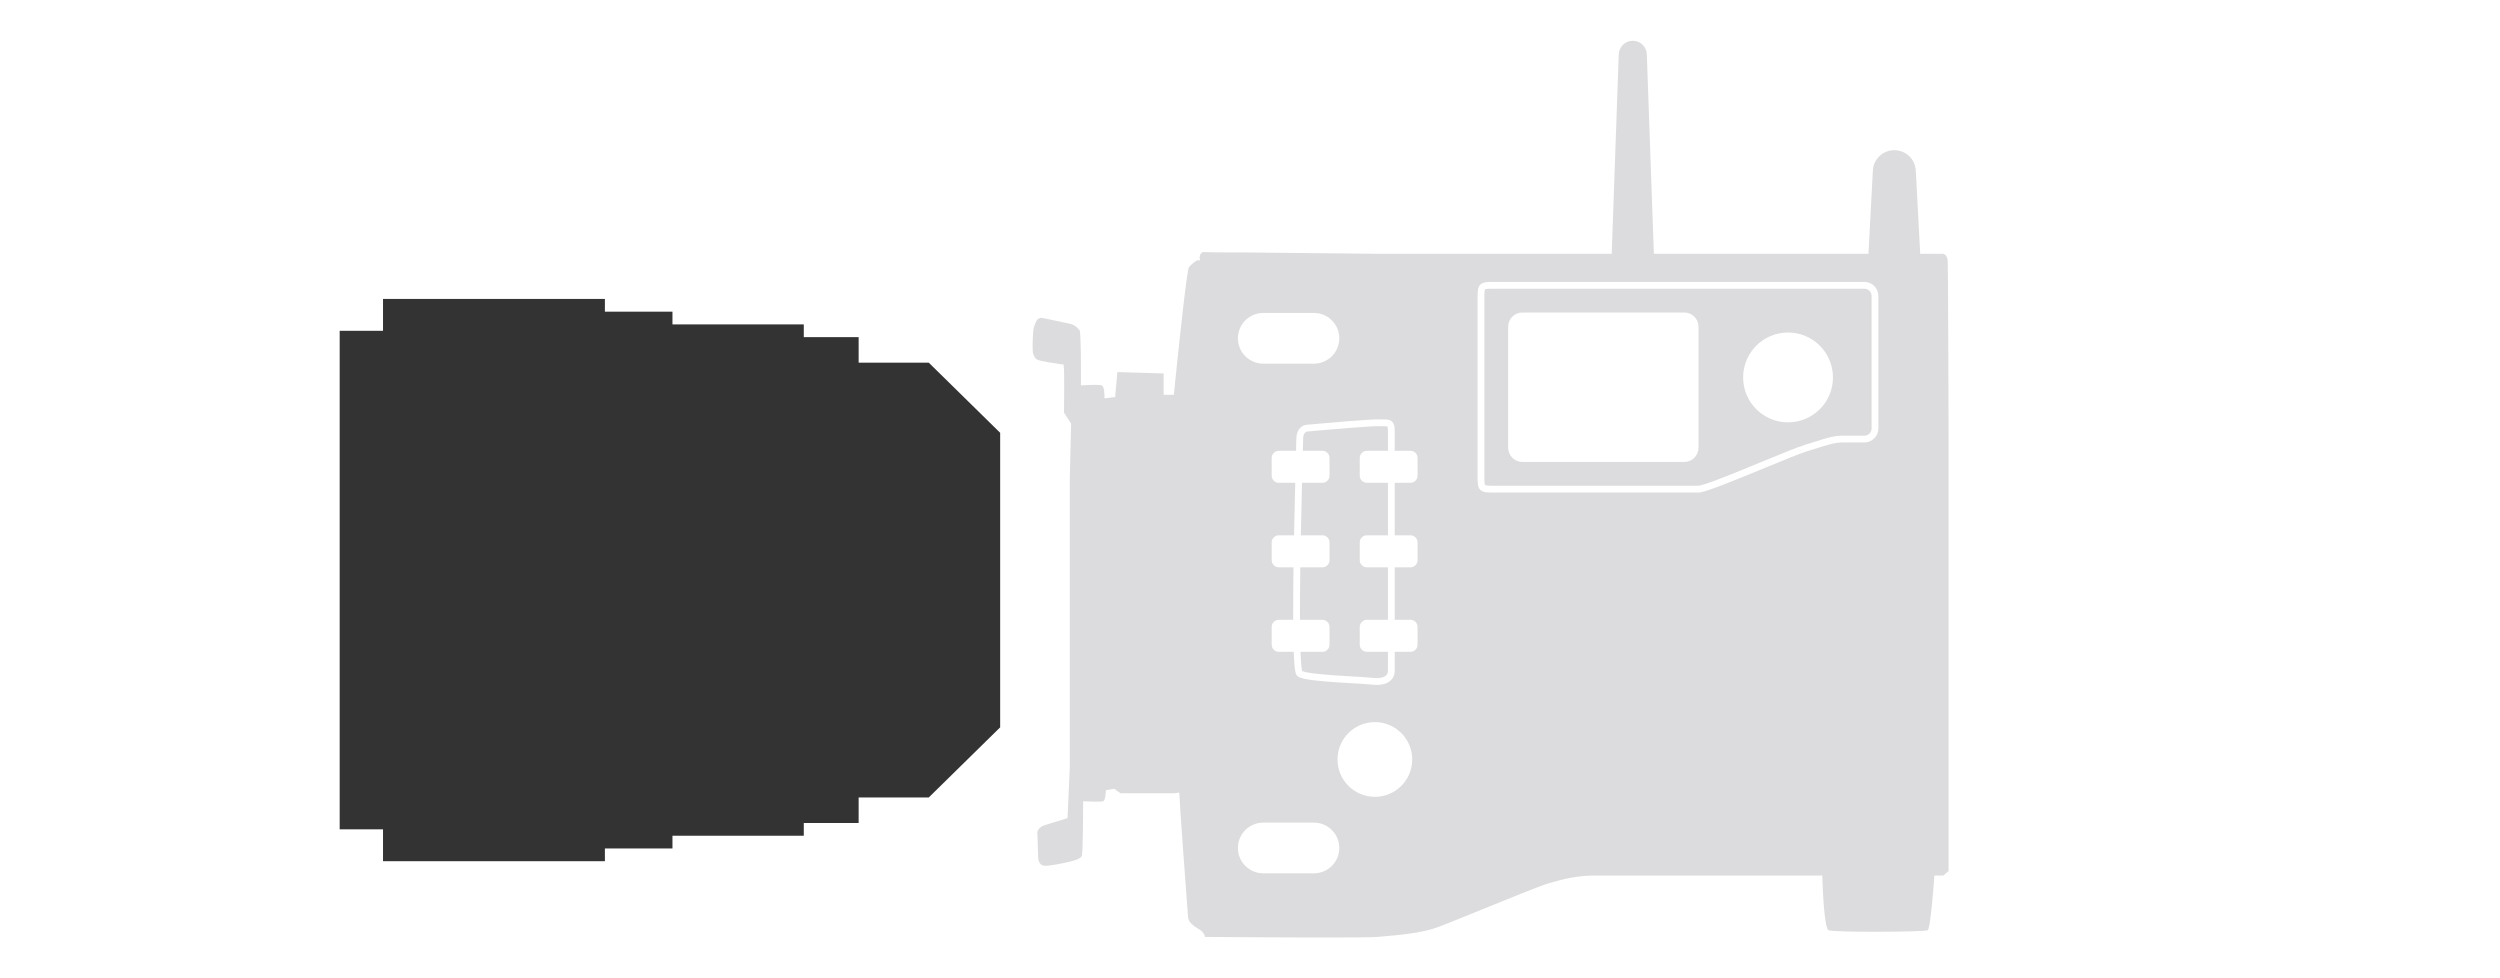
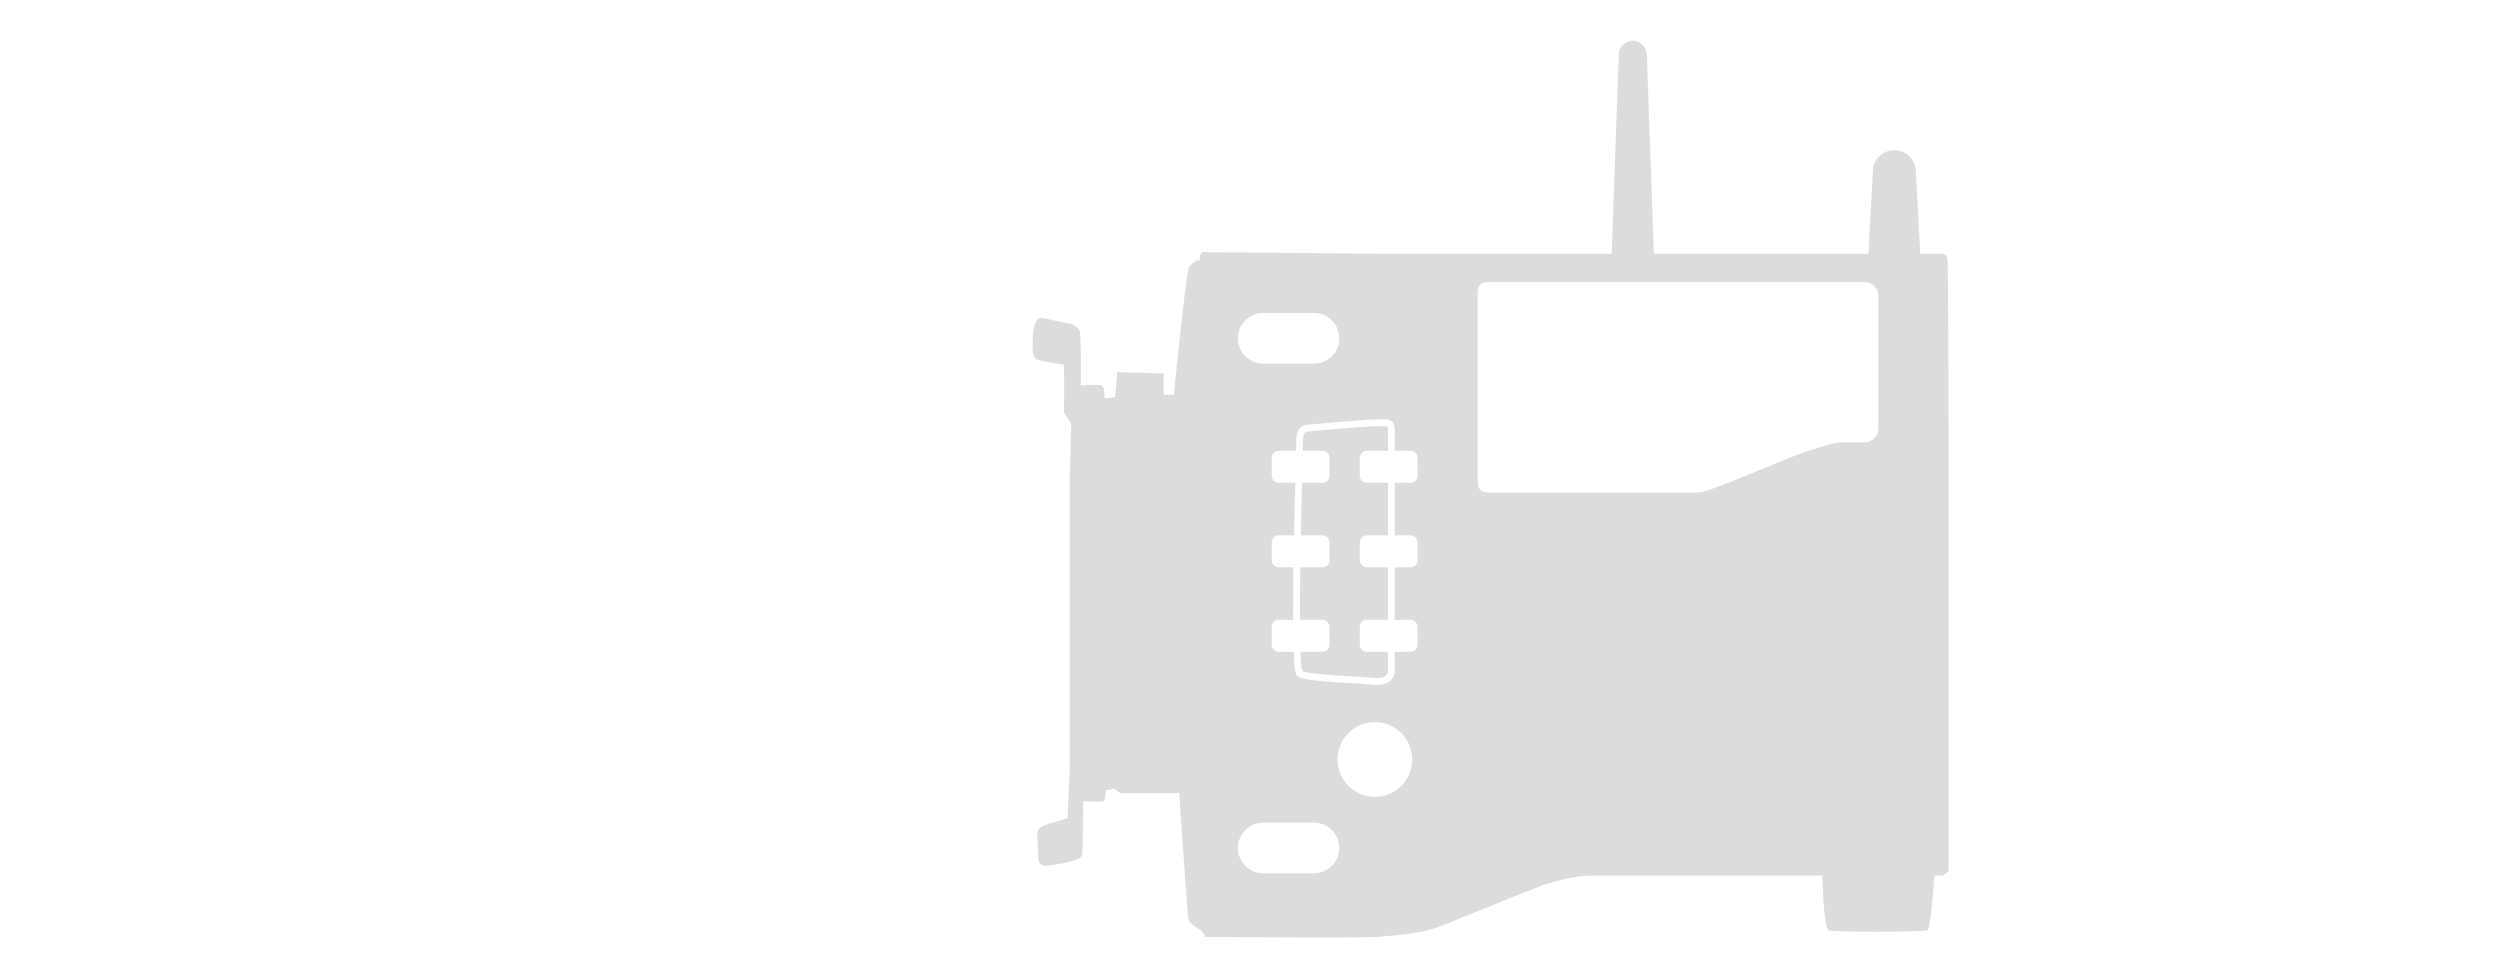
<svg xmlns="http://www.w3.org/2000/svg" fill="none" viewBox="0 0 184 72" height="72" width="184">
-   <path fill="#333333" d="M28.19 22H44.52V22.938H49.493V23.877H59.159V24.815H63.196V26.692H68.357L73.612 31.854V53.532L68.357 58.693L63.196 58.694V60.571H59.159V61.509H49.493V62.447H44.52V63.386H28.19V61.04H25V24.347H28.19V22Z" />
-   <path fill="#DCDCDE" d="M109.25 22.001C109.25 21.744 109.25 21.573 109.264 21.45C109.278 21.325 109.301 21.303 109.302 21.302C109.303 21.301 109.325 21.278 109.449 21.264C109.573 21.25 109.744 21.25 110 21.25H137.217C137.512 21.25 137.75 21.489 137.75 21.786V31.531C137.75 31.827 137.51 32.066 137.215 32.066H135.559C135.205 32.066 134.858 32.134 134.438 32.25C134.162 32.326 133.844 32.426 133.465 32.545C133.274 32.605 133.067 32.67 132.842 32.74C132.282 32.912 130.994 33.443 129.62 34.009C129.294 34.144 128.962 34.281 128.634 34.415C127.776 34.766 126.94 35.103 126.273 35.352C125.939 35.477 125.651 35.578 125.425 35.648C125.186 35.722 125.049 35.75 125 35.75H110C109.744 35.75 109.573 35.75 109.449 35.736C109.325 35.722 109.303 35.699 109.302 35.698C109.301 35.697 109.278 35.675 109.264 35.55C109.25 35.427 109.25 35.256 109.25 35V22.001ZM111 24.047C111 23.469 111.469 23 112.047 23H123.962C124.541 23 125.01 23.469 125.01 24.047V32.953C125.01 33.531 124.541 34 123.962 34H112.047C111.469 34 111 33.531 111 32.953V24.047ZM134.906 27.779C134.906 29.605 133.425 31.085 131.6 31.085C129.774 31.085 128.294 29.605 128.294 27.779C128.294 25.953 129.774 24.473 131.6 24.473C133.425 24.473 134.906 25.953 134.906 27.779Z" clip-rule="evenodd" fill-rule="evenodd" />
  <path fill="#DCDCDE" d="M96.238 31.759C97.012 31.688 98.204 31.583 99.264 31.5C99.795 31.458 100.291 31.421 100.685 31.397C101.087 31.372 101.365 31.361 101.472 31.367C101.599 31.373 101.716 31.372 101.812 31.372L101.86 31.371L101.891 31.371C102.009 31.371 102.067 31.377 102.1 31.387L102.102 31.388L102.107 31.39C102.109 31.391 102.11 31.391 102.111 31.392C102.114 31.394 102.115 31.397 102.118 31.404C102.133 31.437 102.152 31.512 102.152 31.673V33.179H100.602C100.312 33.179 100.078 33.413 100.078 33.702V35.012C100.078 35.301 100.312 35.535 100.602 35.535H102.152V39.398H100.602C100.312 39.398 100.078 39.632 100.078 39.922V41.231C100.078 41.52 100.312 41.755 100.602 41.755H102.152V45.617H100.602C100.312 45.617 100.078 45.852 100.078 46.141V47.45C100.078 47.739 100.312 47.974 100.602 47.974H102.152V49.349C102.152 49.562 102.07 49.7 101.911 49.789C101.733 49.89 101.427 49.943 100.959 49.886C100.703 49.855 100.186 49.825 99.576 49.79L99.575 49.79L99.572 49.79L99.57 49.789C99.135 49.764 98.652 49.736 98.184 49.703C97.613 49.662 97.058 49.614 96.615 49.555C96.393 49.525 96.204 49.492 96.058 49.458C95.952 49.433 95.883 49.41 95.842 49.393C95.835 49.368 95.827 49.334 95.819 49.288C95.796 49.162 95.775 48.979 95.758 48.742C95.742 48.524 95.728 48.266 95.717 47.974H97.328C97.618 47.974 97.852 47.739 97.852 47.45V46.141C97.852 45.852 97.618 45.617 97.328 45.617H95.677C95.673 44.449 95.683 43.116 95.702 41.755H97.328C97.618 41.755 97.852 41.52 97.852 41.231V39.922C97.852 39.632 97.618 39.398 97.328 39.398H95.742C95.769 38.006 95.8 36.667 95.828 35.535H97.328C97.618 35.535 97.852 35.301 97.852 35.012V33.702C97.852 33.413 97.618 33.179 97.328 33.179H95.889C95.901 32.708 95.909 32.406 95.909 32.328C95.909 32.049 95.987 31.911 96.049 31.845C96.116 31.775 96.188 31.76 96.215 31.76H96.227L96.238 31.759Z" />
  <path fill="#DCDCDE" d="M120.173 3C119.616 3 119.159 3.441 119.14 3.997L118.622 18.679H101.518L91.6 18.581C89.313 18.587 88.656 18.556 88.5 18.543C88.522 18.549 88.535 18.561 88.49 18.581C88.255 18.686 88.283 19.017 88.327 19.17C88.283 19.159 88.176 19.144 88.097 19.17C87.999 19.203 87.705 19.432 87.508 19.661C87.351 19.844 86.701 26 86.395 29.055L85.643 29.055V27.484L82.238 27.386L82.075 29.219L81.289 29.317C81.3 29.034 81.276 28.447 81.093 28.368C80.909 28.289 79.991 28.335 79.554 28.368C79.565 27.07 79.561 24.44 79.456 24.309C79.325 24.145 79.096 23.916 78.834 23.851C78.625 23.798 77.307 23.523 76.674 23.392C76.576 23.392 76.36 23.438 76.281 23.622C76.262 23.666 76.243 23.707 76.225 23.748C76.147 23.919 76.078 24.071 76.052 24.309C76.019 24.604 75.954 25.913 76.052 26.077C76.077 26.118 76.095 26.159 76.113 26.199C76.167 26.319 76.216 26.429 76.412 26.502C76.621 26.581 77.699 26.753 78.212 26.829C78.234 26.753 78.284 26.718 78.31 27.19C78.337 27.661 78.321 29.503 78.31 30.365L78.834 31.183L78.736 35.242V56.485L78.572 60.217C78.027 60.381 76.903 60.721 76.772 60.773C76.608 60.839 76.314 61.068 76.347 61.363C76.359 61.477 76.367 61.786 76.376 62.127C76.389 62.663 76.405 63.279 76.445 63.359C76.451 63.371 76.457 63.384 76.463 63.397C76.524 63.525 76.603 63.69 76.87 63.719C77.165 63.752 78.147 63.556 78.572 63.458C78.998 63.359 79.522 63.228 79.62 62.999C79.698 62.816 79.718 60.239 79.718 58.973C80.144 58.995 81.034 59.026 81.191 58.973C81.348 58.921 81.387 58.406 81.387 58.155L82.009 58.057L82.468 58.384H86.428L86.794 58.332C86.852 59.612 87.253 64.976 87.395 66.871L87.396 66.892C87.421 67.227 87.438 67.45 87.443 67.516C87.471 67.909 87.907 68.181 88.217 68.375C88.269 68.407 88.317 68.437 88.359 68.466C88.595 68.623 88.676 68.858 88.687 68.957C92.56 68.989 100.523 69.035 101.387 68.957C101.502 68.946 101.627 68.935 101.761 68.924C102.884 68.827 104.6 68.679 105.741 68.269C106.266 68.081 107.574 67.548 109.008 66.964C111.058 66.129 113.367 65.189 114.022 64.996C115.135 64.669 116.15 64.439 117.393 64.439H134.12C134.153 65.727 134.29 68.335 134.578 68.466C134.938 68.629 141.648 68.597 141.878 68.466C142.061 68.361 142.281 65.738 142.369 64.439H143.023L143.416 64.112V32.198C143.405 28.084 143.377 19.733 143.351 19.235C143.324 18.738 143.056 18.657 142.925 18.679H141.327L141.002 12.55C140.957 11.71 140.263 11.052 139.423 11.052C138.582 11.052 137.888 11.71 137.843 12.55L137.519 18.679H121.724L121.206 3.997C121.187 3.441 120.73 3 120.173 3ZM137.217 20.75H109.985C109.748 20.75 109.549 20.75 109.394 20.767C109.238 20.785 109.073 20.824 108.948 20.948C108.824 21.073 108.784 21.239 108.767 21.395C108.75 21.549 108.75 21.748 108.75 21.986V35.015C108.75 35.252 108.75 35.451 108.767 35.606C108.784 35.762 108.824 35.927 108.948 36.052C109.073 36.176 109.238 36.215 109.394 36.233C109.549 36.25 109.748 36.25 109.985 36.25H125C125.137 36.25 125.346 36.196 125.572 36.126C125.812 36.052 126.111 35.947 126.448 35.821C127.123 35.569 127.965 35.229 128.824 34.877C129.156 34.741 129.49 34.603 129.818 34.468L129.828 34.465C131.199 33.9 132.454 33.382 132.989 33.217C133.223 33.145 133.434 33.079 133.627 33.018C133.999 32.901 134.303 32.805 134.571 32.732C134.973 32.621 135.27 32.566 135.559 32.566H137.215C137.787 32.566 138.25 32.103 138.25 31.531V21.786C138.25 21.215 137.79 20.75 137.217 20.75ZM95.389 33.179C95.401 32.708 95.409 32.406 95.409 32.328C95.409 31.952 95.516 31.681 95.686 31.502C95.847 31.331 96.046 31.263 96.202 31.26C96.978 31.189 98.167 31.085 99.225 31.001C99.757 30.959 100.256 30.922 100.654 30.898C101.046 30.874 101.357 30.86 101.499 30.867C101.608 30.873 101.704 30.872 101.798 30.872C101.829 30.871 101.86 30.871 101.891 30.871C102.003 30.871 102.136 30.873 102.254 30.912C102.392 30.957 102.505 31.048 102.574 31.197C102.634 31.329 102.652 31.491 102.652 31.673V33.179H103.809C104.099 33.179 104.333 33.413 104.333 33.702V35.012C104.333 35.301 104.099 35.535 103.809 35.535H102.652V39.398H103.809C104.099 39.398 104.333 39.632 104.333 39.922V41.231C104.333 41.52 104.099 41.755 103.809 41.755H102.652V45.617H103.809C104.099 45.617 104.333 45.852 104.333 46.141V47.45C104.333 47.739 104.099 47.974 103.809 47.974H102.652V49.349C102.652 49.725 102.488 50.039 102.156 50.225C101.844 50.401 101.413 50.445 100.899 50.383C100.655 50.353 100.169 50.325 99.579 50.291C99.14 50.266 98.644 50.237 98.149 50.202C97.575 50.161 97.007 50.112 96.548 50.05C96.319 50.019 96.112 49.984 95.943 49.945C95.784 49.907 95.625 49.858 95.517 49.784C95.466 49.749 95.436 49.704 95.419 49.675C95.4 49.644 95.387 49.611 95.377 49.581C95.356 49.522 95.34 49.452 95.326 49.377C95.299 49.225 95.277 49.022 95.259 48.779C95.242 48.55 95.228 48.279 95.217 47.974H94.12C93.831 47.974 93.597 47.739 93.597 47.45V46.141C93.597 45.852 93.831 45.617 94.12 45.617H95.177C95.173 44.447 95.183 43.114 95.202 41.755H94.12C93.831 41.755 93.597 41.52 93.597 41.231V39.922C93.597 39.632 93.831 39.398 94.12 39.398H95.242C95.269 38.003 95.3 36.665 95.328 35.535H94.12C93.831 35.535 93.597 35.301 93.597 35.012V33.702C93.597 33.413 93.831 33.179 94.12 33.179H95.389ZM101.191 58.646C102.709 58.646 103.94 57.415 103.94 55.896C103.94 54.377 102.709 53.147 101.191 53.147C99.672 53.147 98.441 54.377 98.441 55.896C98.441 57.415 99.672 58.646 101.191 58.646ZM91.109 62.411C91.109 61.38 91.945 60.545 92.975 60.545H96.706C97.737 60.545 98.572 61.38 98.572 62.411C98.572 63.441 97.737 64.276 96.706 64.276H92.975C91.945 64.276 91.109 63.441 91.109 62.411ZM91.109 24.899C91.109 23.869 91.945 23.033 92.975 23.033H96.706C97.737 23.033 98.572 23.869 98.572 24.899C98.572 25.929 97.737 26.765 96.706 26.765H92.975C91.945 26.765 91.109 25.929 91.109 24.899Z" clip-rule="evenodd" fill-rule="evenodd" />
</svg>